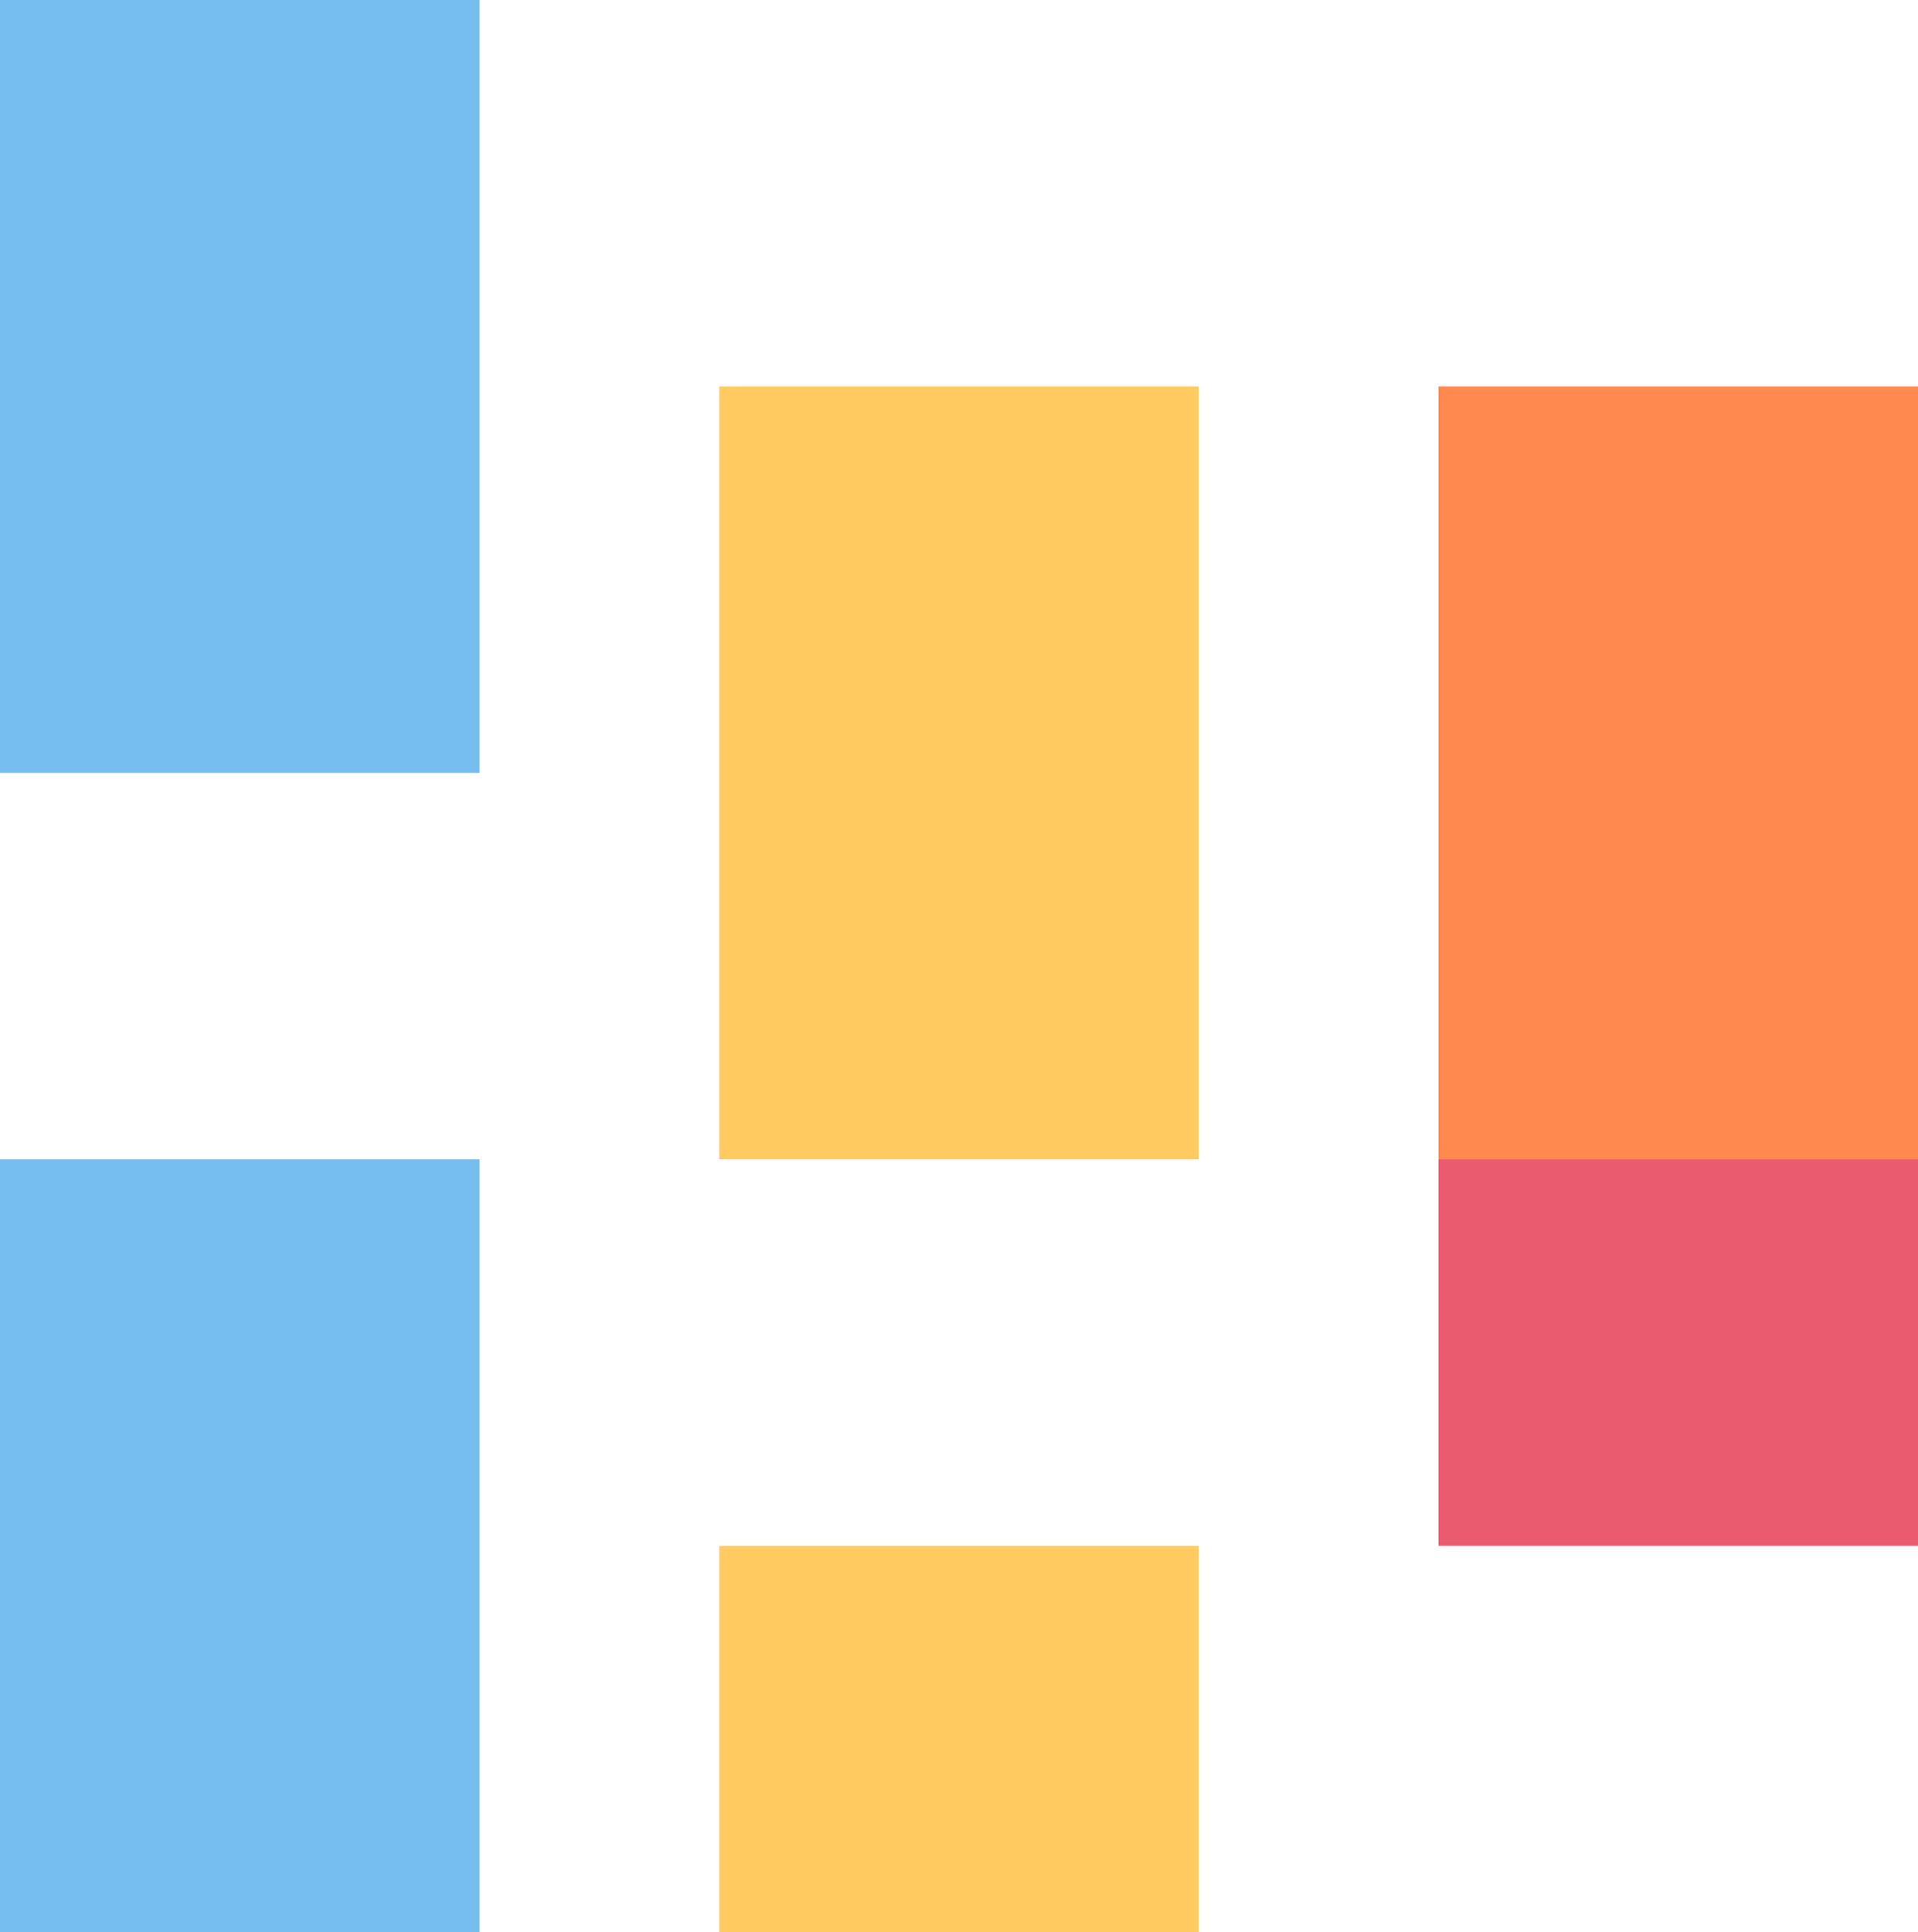
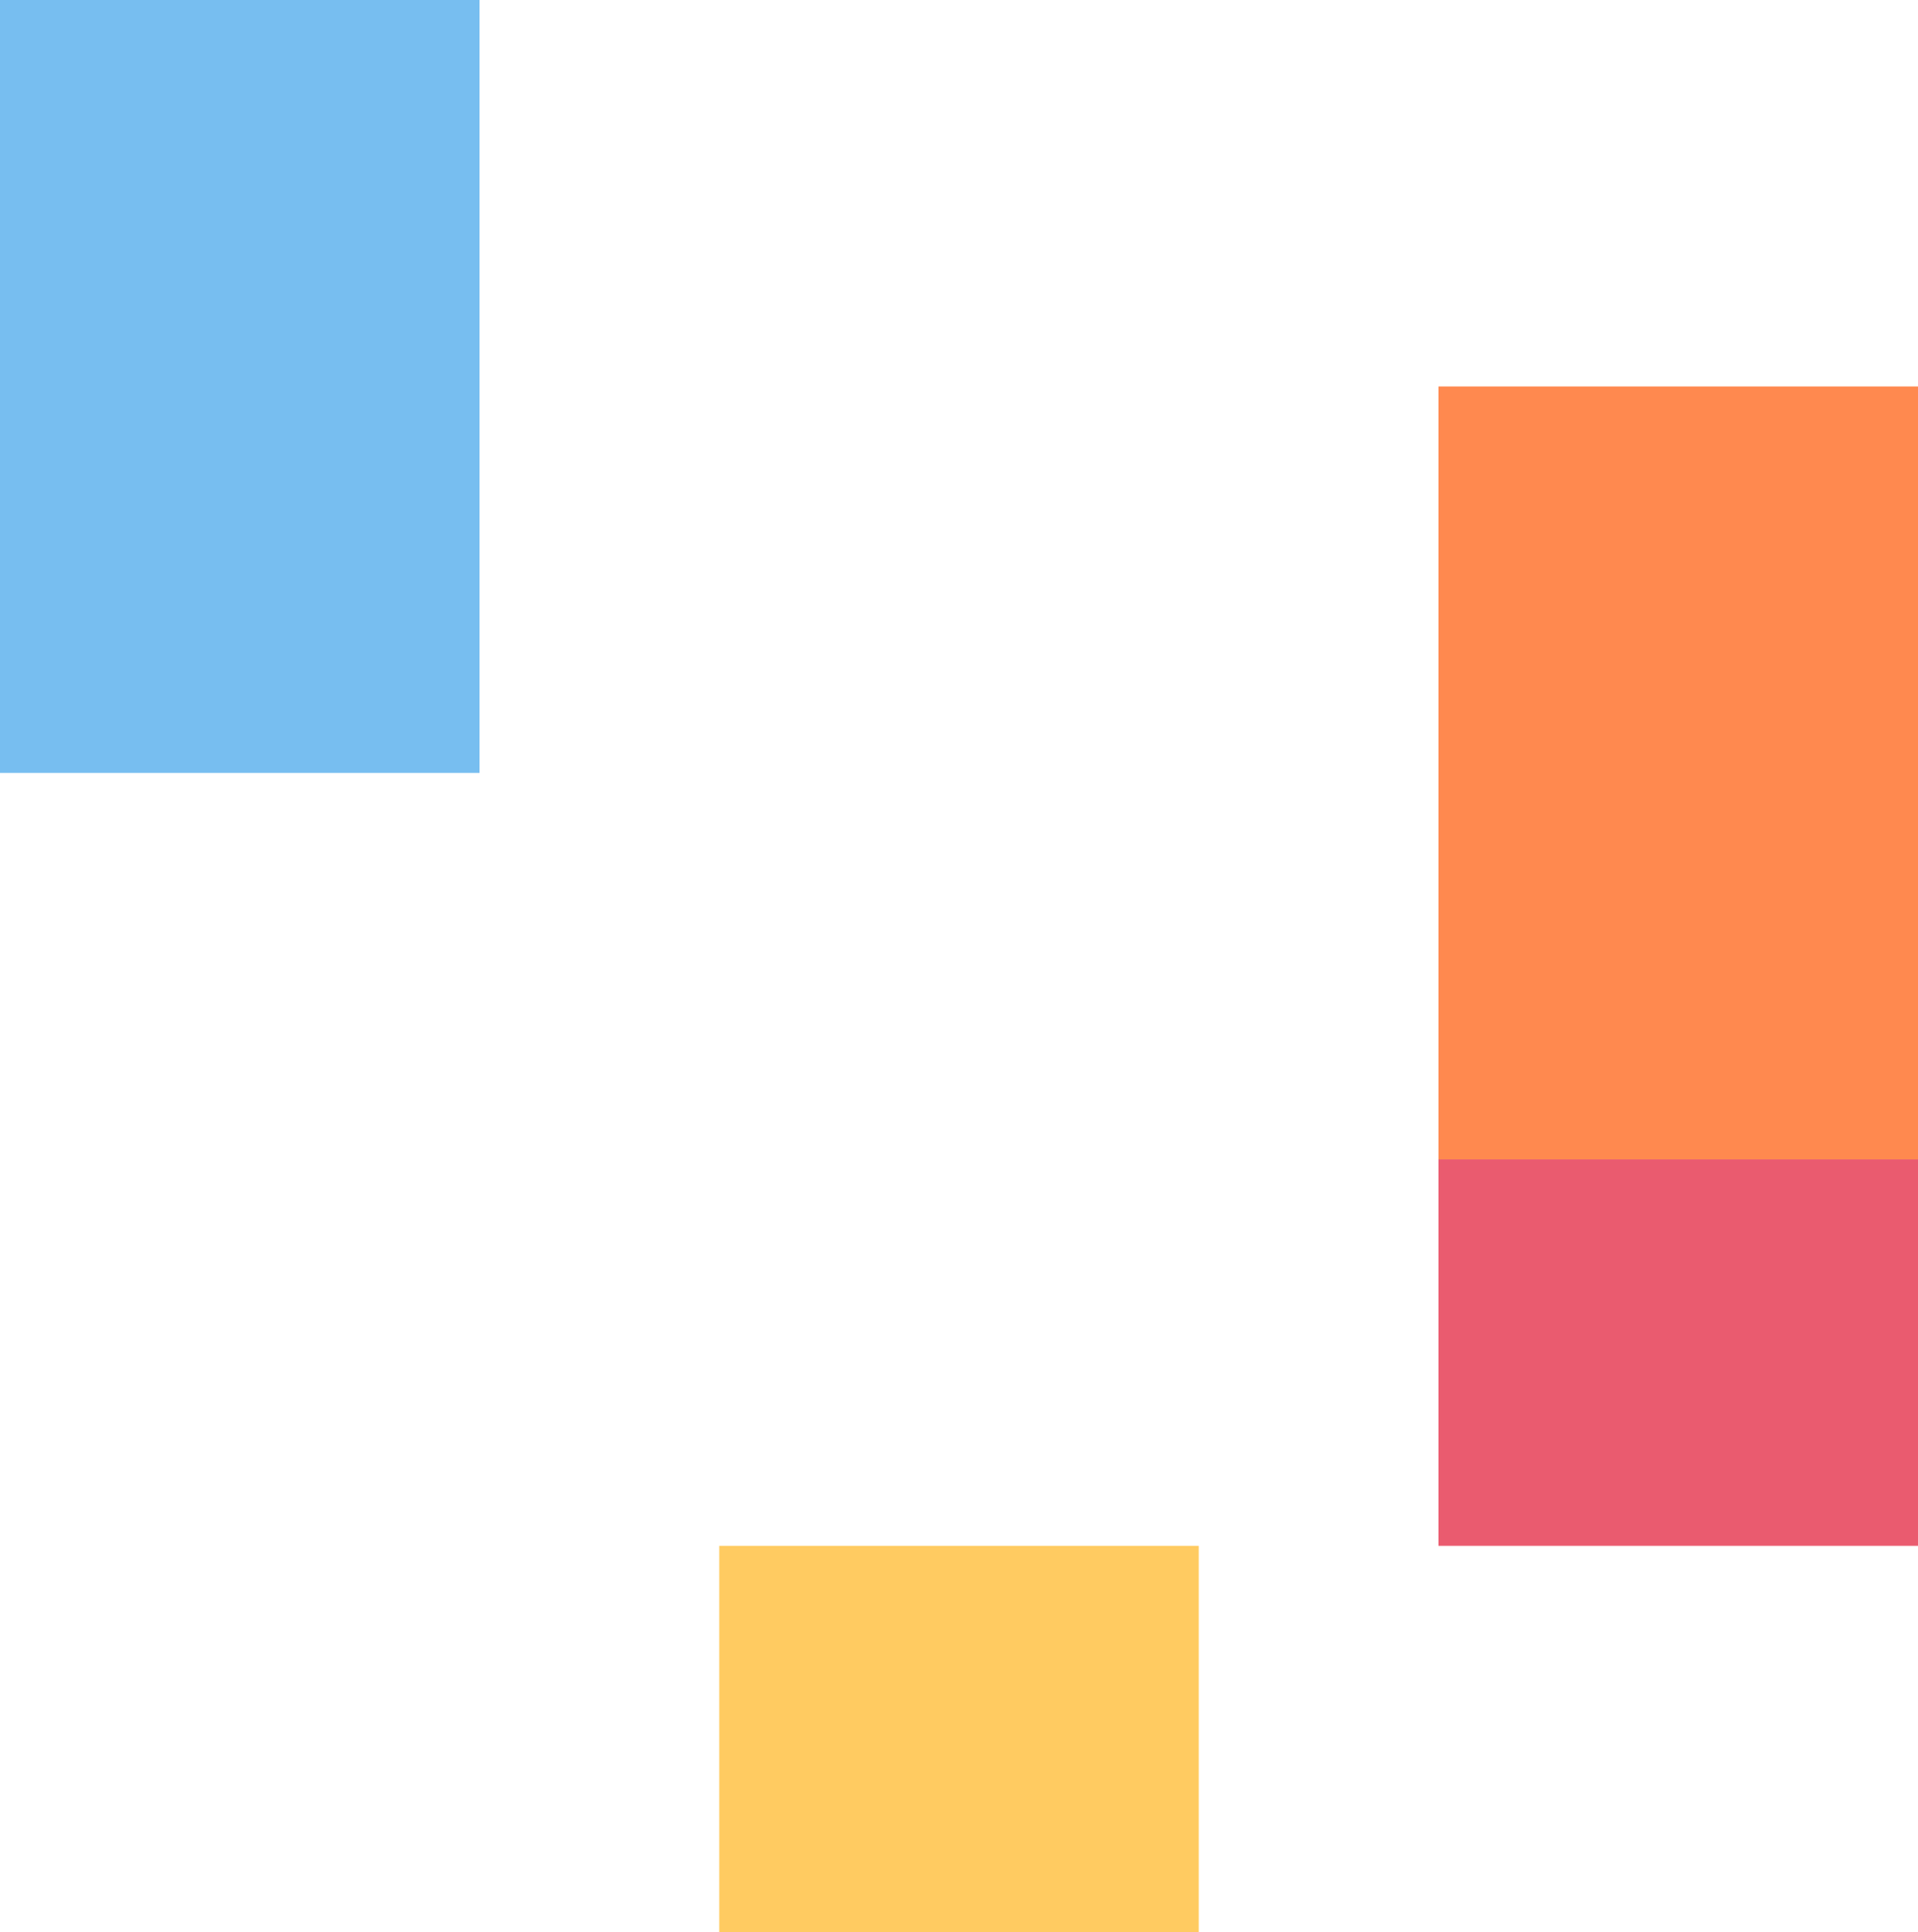
<svg xmlns="http://www.w3.org/2000/svg" width="136" height="137" viewBox="0 0 136 137" fill="none">
  <rect width="34" height="54.8" fill="#77BEF0" />
-   <rect y="82.2" width="34" height="54.8" fill="#77BEF0" />
-   <path d="M51 27.4H85V82.2H51V27.4Z" fill="#FFCB61" />
  <rect x="51" y="109.6" width="34" height="27.4" fill="#FFCB61" />
  <path d="M102 27.4H136V82.2H102V27.4Z" fill="#FF894F" />
  <rect x="102" y="82.2" width="34" height="27.4" fill="#EA5B6F" />
</svg>